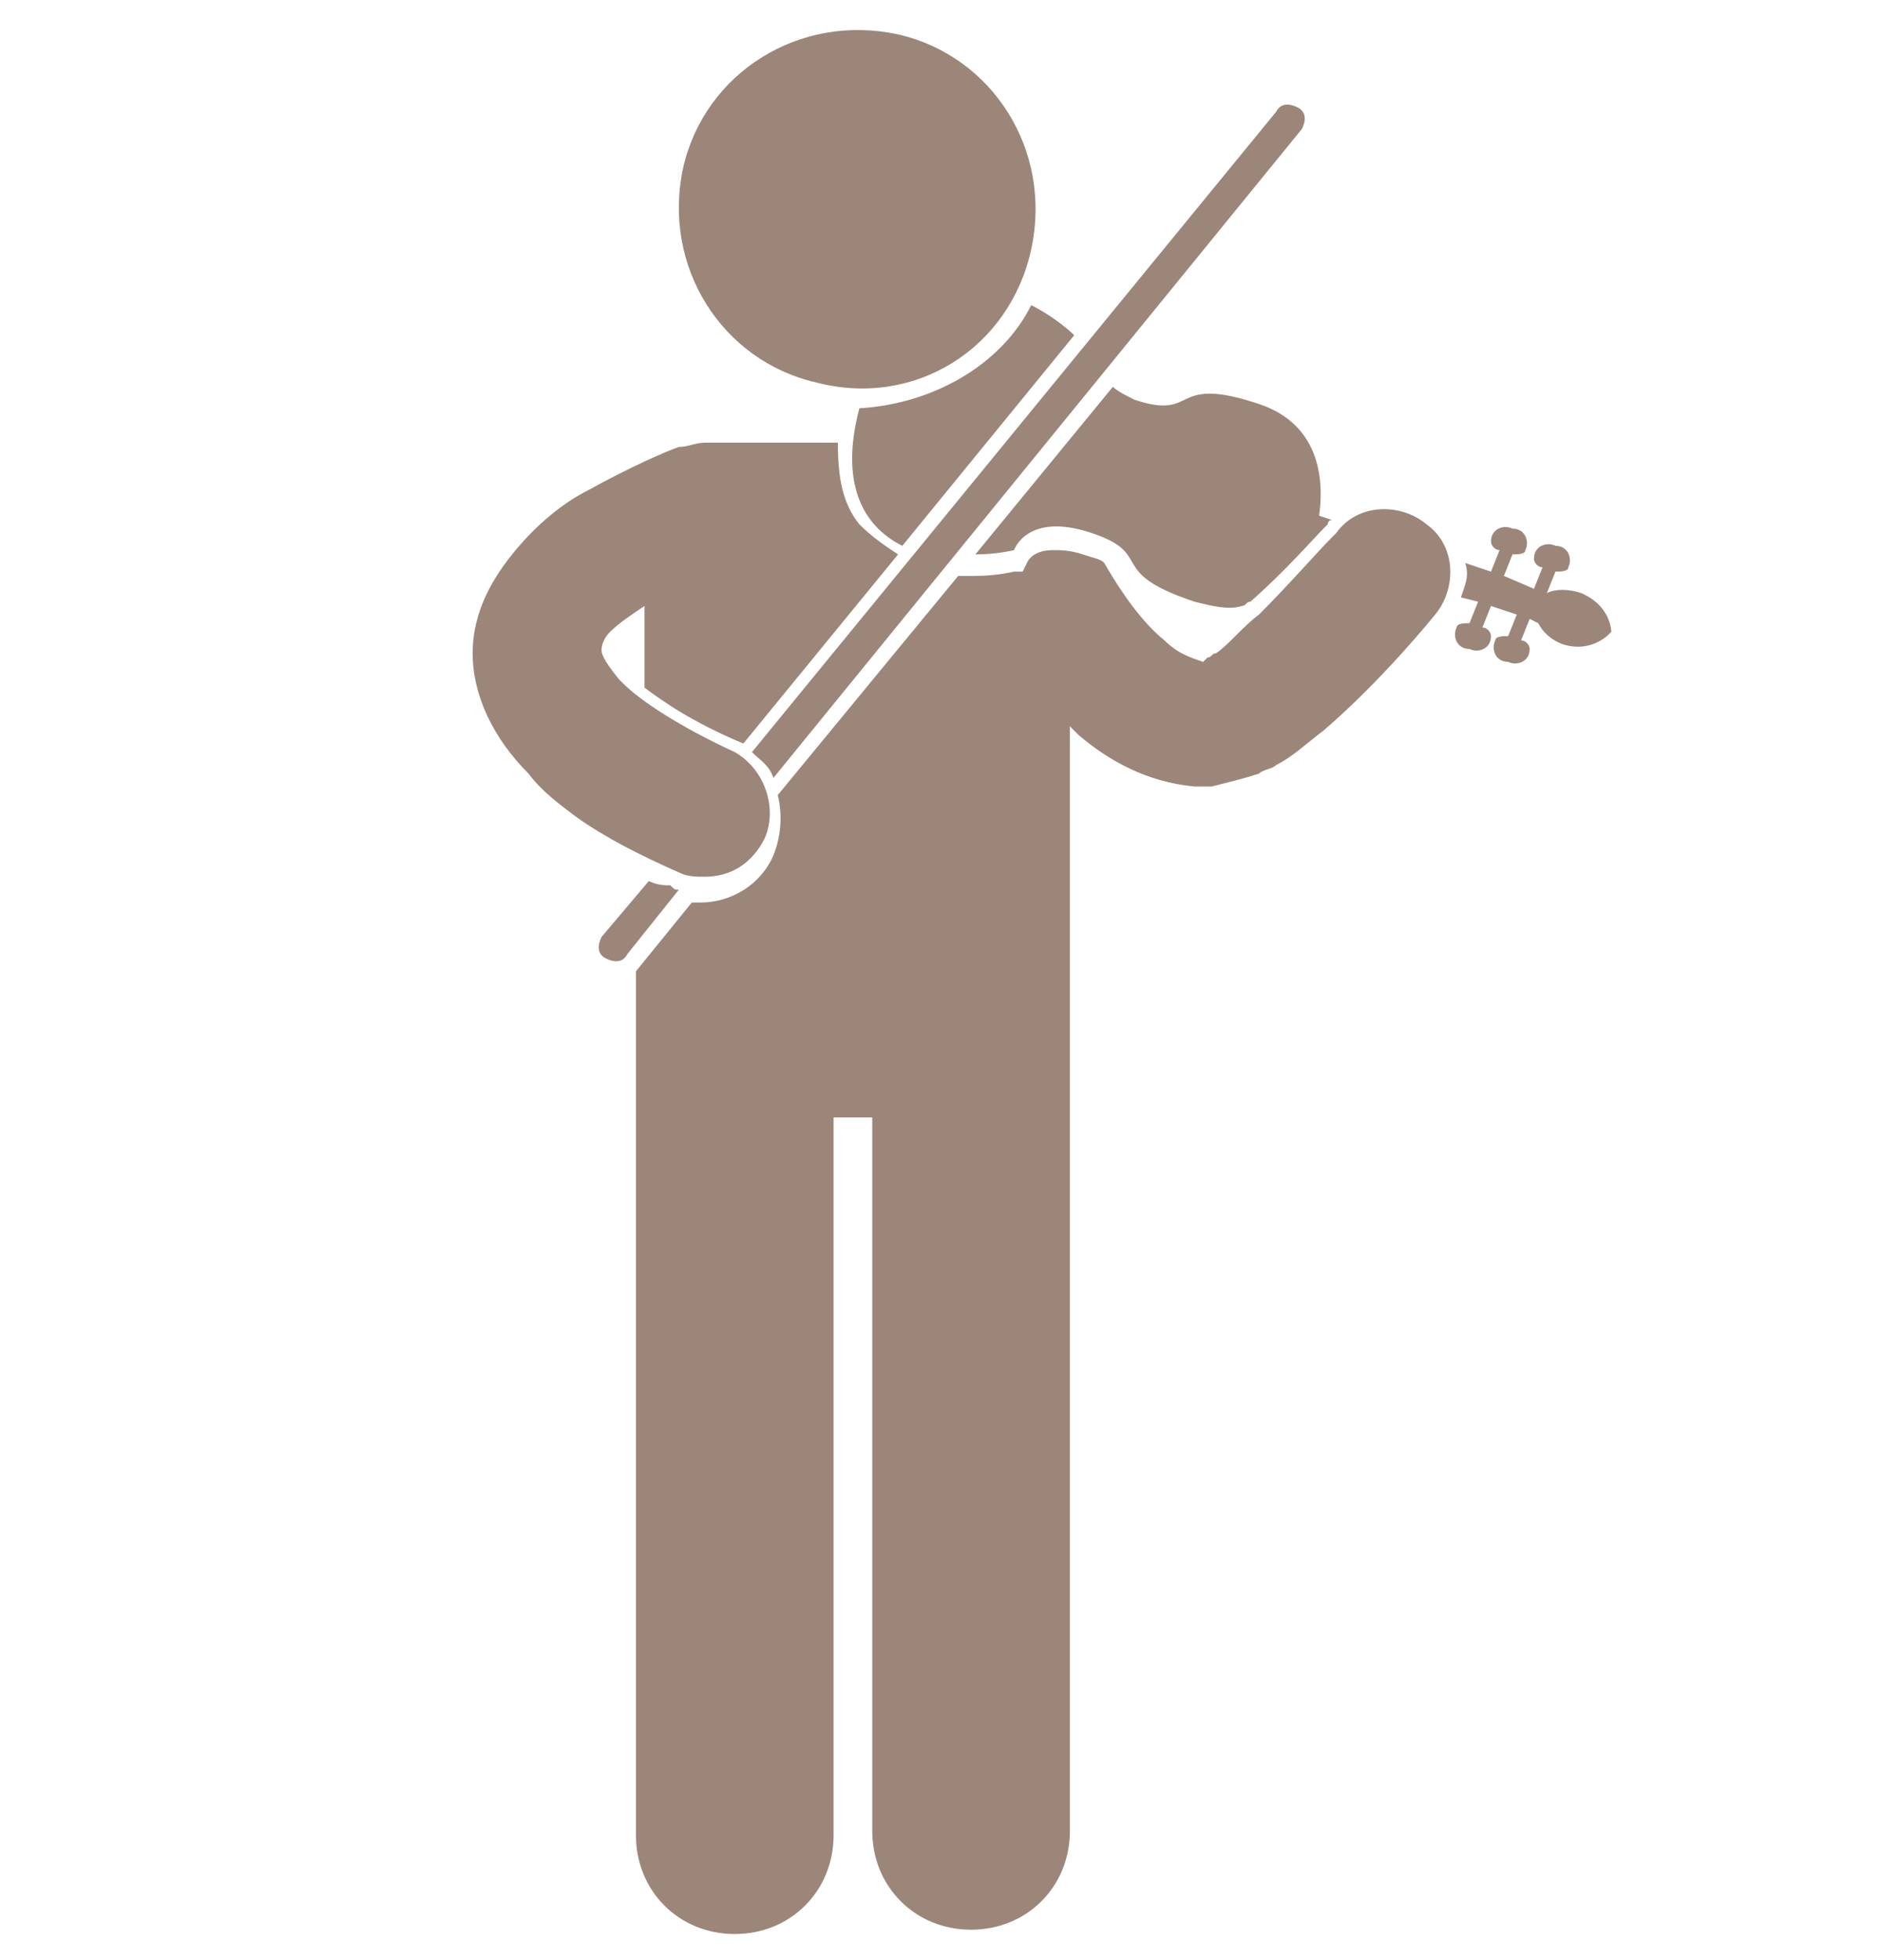
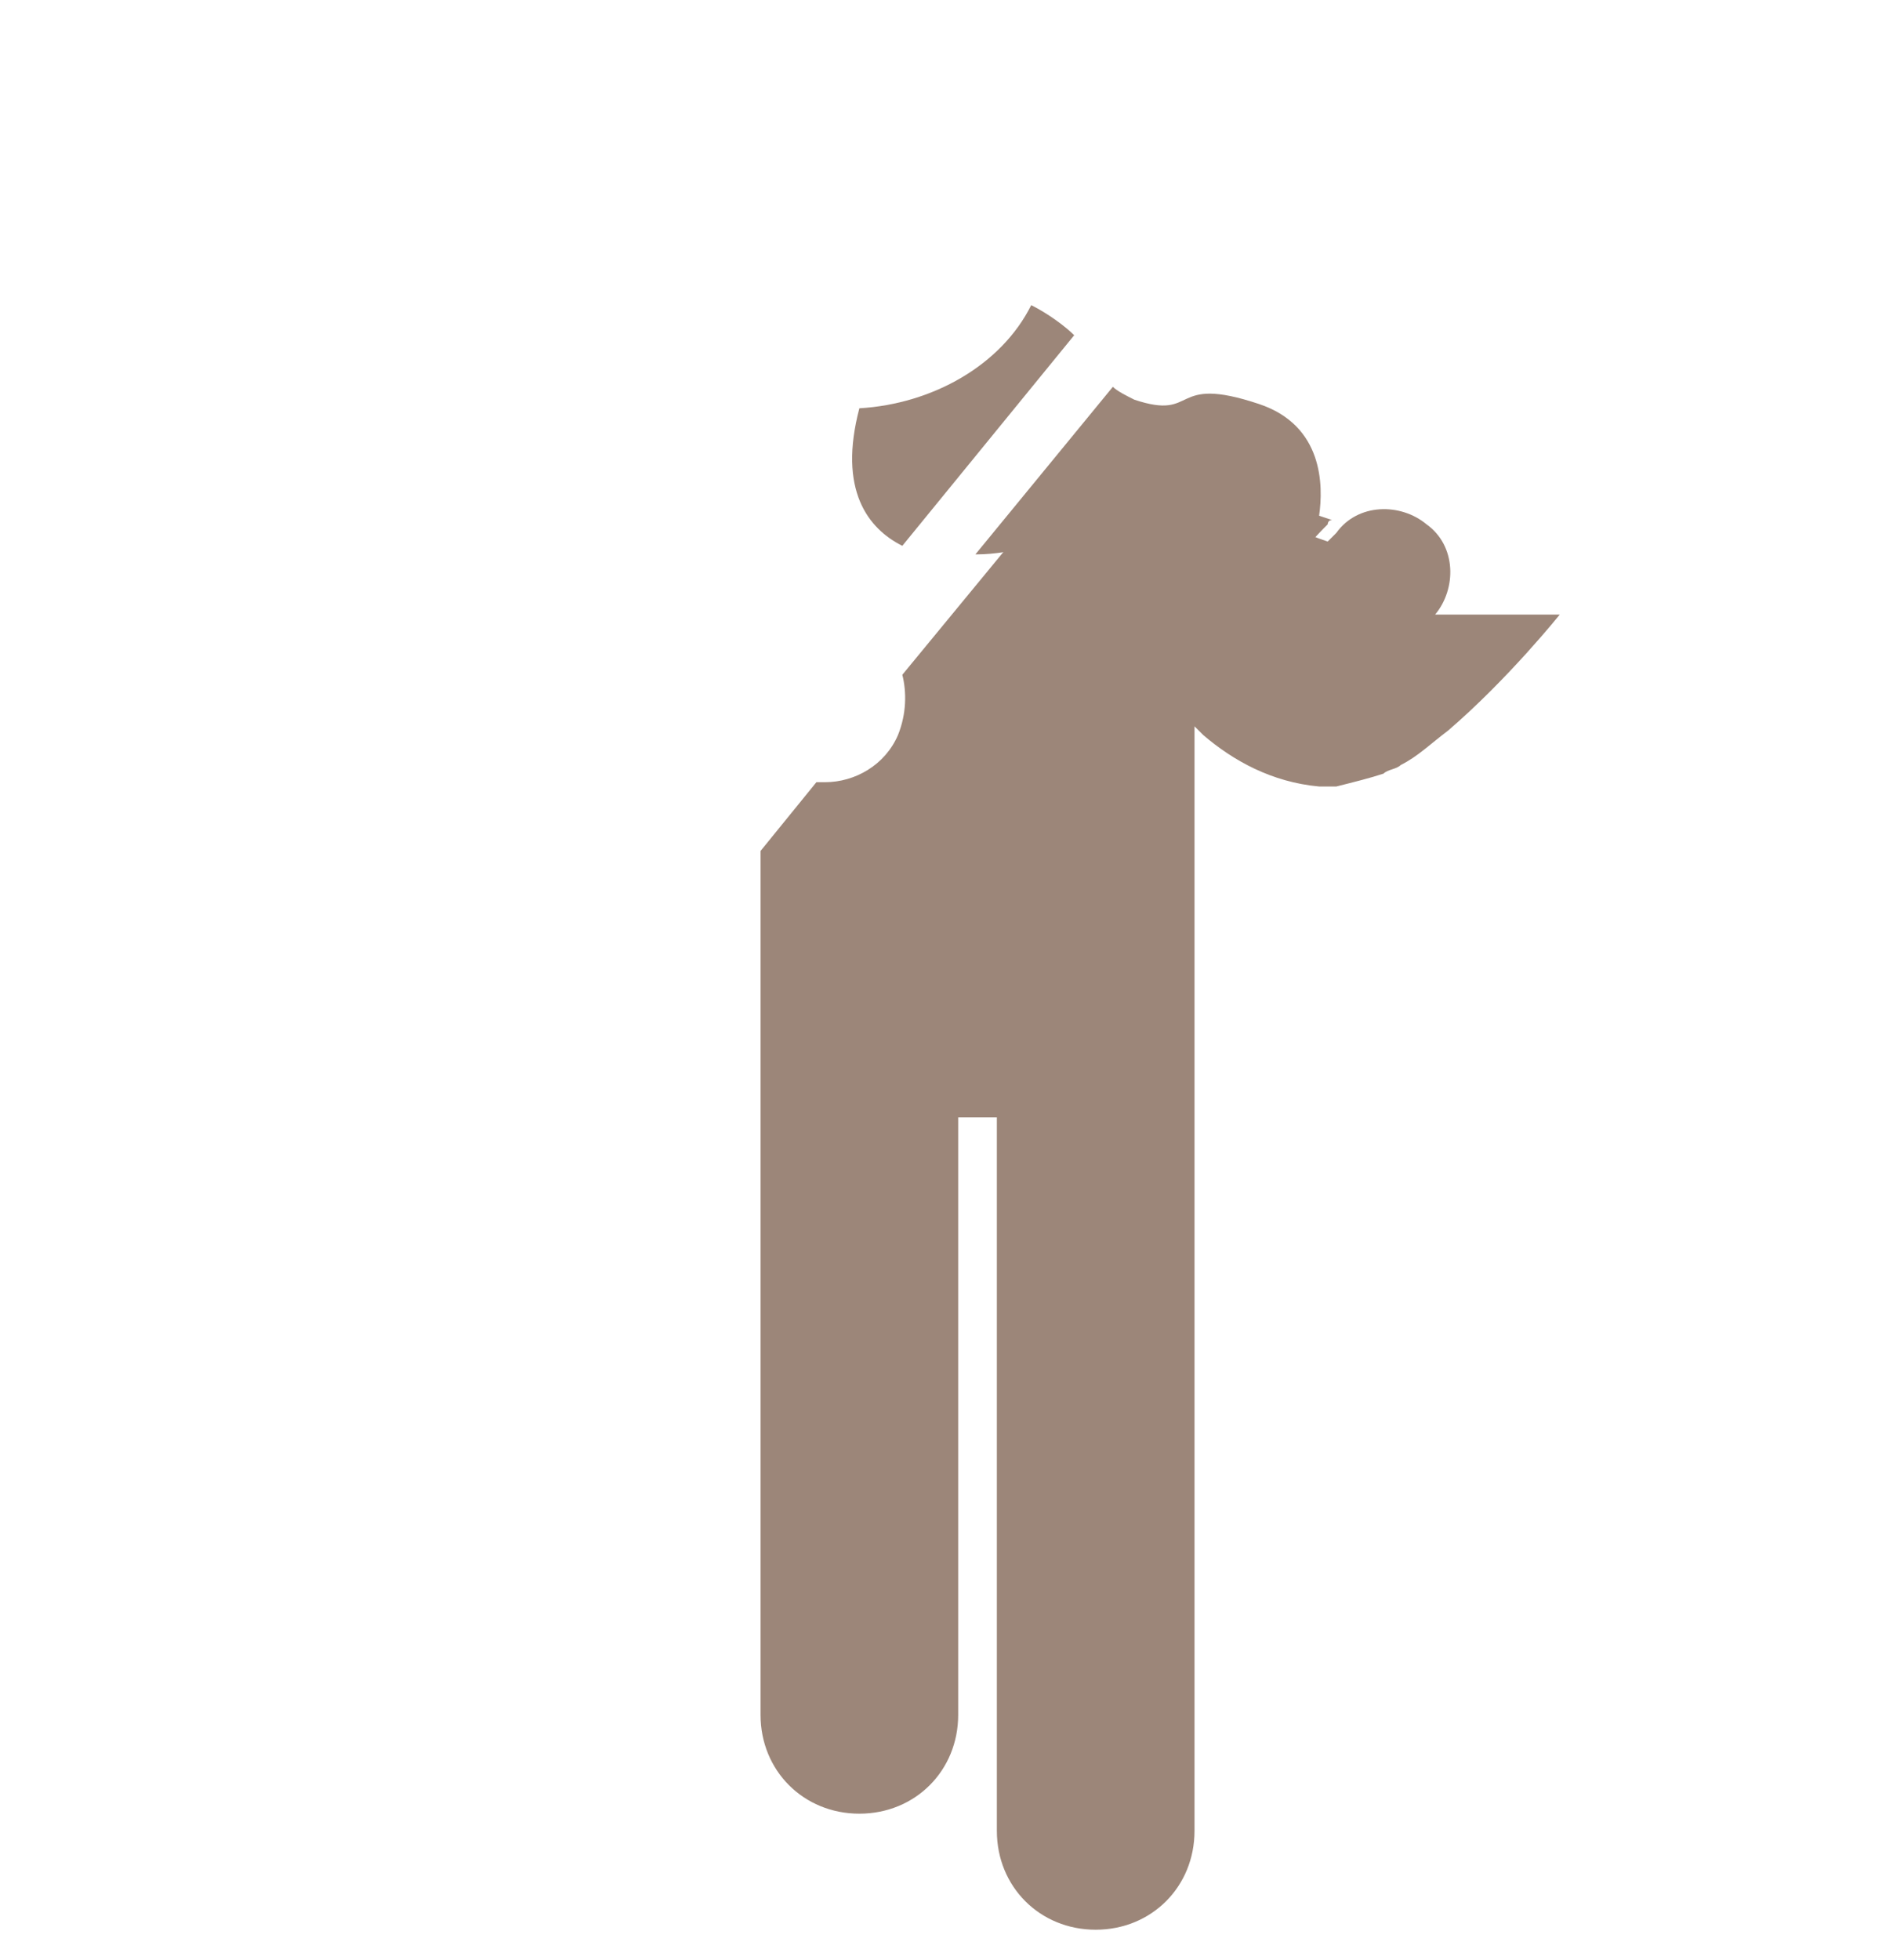
<svg xmlns="http://www.w3.org/2000/svg" id="Layer_1" viewBox="0 0 43.8 45.6" style="enable-background:new 0 0 43.8 45.6;">
  <style>.st0{fill:#9C8679;}</style>
  <g>
    <path class="st0" d="M20 9.5c-.5 1.9.2 2.8 1 3.2l4-4.9c-.2-.2-.6-.5-1-.7C23.3 8.5 21.7 9.4 20 9.5z" />
-     <path class="st0" d="M34 13.9l.4.1-.2.5c-.1.0-.3.0-.3.1-.1.2.0.5.3.5.2.1.5.0.5-.3.0-.1-.1-.2-.2-.2l.2-.5.6.2-.2.5c-.1.0-.3.0-.3.1-.1.2.0.5.3.5.2.1.5.0.5-.3.0-.1-.1-.2-.2-.2l.2-.5.2.1c.1.2.3.4.6.5.7.2 1.1-.3 1.1-.3s0-.6-.7-.9c-.3-.1-.6-.1-.8.0V13.8l.2-.5c.1.0.3.0.3-.1.1-.2.0-.5-.3-.5-.2-.1-.5.0-.5.3.0.1.1.2.2.2l-.2.5L35 13.4l.2-.5c.1.0.3.0.3-.1.1-.2.0-.5-.3-.5-.2-.1-.5.0-.5.3.0.1.1.2.2.2l-.2.5-.6-.2C34.2 13.4 34.1 13.6 34 13.9z" />
    <path class="st0" d="M22.7 12.9c.5.0.9-.1.9-.1s.3-.9 1.8-.4.3.9 2.4 1.6c.4.1.8.2 1.1.1C29 14.1 29 14 29.1 14c.8-.7 1.5-1.5 1.7-1.7l.1-.1s0-.1.1-.1L30.7 12c.1-.7.1-2.1-1.4-2.6-2.1-.7-1.4.4-2.9-.1C26.2 9.2 26 9.1 25.9 9l-3.2 3.9z" />
-     <path class="st0" d="M24 5.8c.5-2.3-.9-4.5-3.1-5-2.3-.5-4.5.9-5 3.1-.5 2.3.9 4.5 3.1 5C21.3 9.5 23.5 8.1 24 5.8z" />
-     <path class="st0" d="M33.4 14.3c.5-.6.5-1.6-.2-2.1-.6-.5-1.6-.5-2.1.2l-.1.1c-.3.3-1 1.1-1.7 1.8-.4.3-.7.7-1 .9-.1.0-.1.1-.2.1l-.1.1c-.3-.1-.6-.2-.9-.5-.5-.4-1-1.1-1.4-1.8-.1-.1-.2-.1-.5-.2s-.5-.1-.7-.1c-.5.0-.6.3-.6.3l-.1.2h-.2s-.4.1-.9.1c-.1.0-.2.0-.4.0l-4.2 5.1c.1.4.1.9-.1 1.4-.3.7-1 1.1-1.7 1.1-.1.0-.1.0-.2.0l-1.3 1.6v20.1c0 1.3 1 2.3 2.3 2.3s2.3-1 2.3-2.3V26h.9v16.6c0 1.3 1 2.3 2.3 2.3s2.3-1 2.3-2.3V16.9c.1.1.1.1.2.2.7.6 1.6 1.1 2.7 1.2h.1s0 0 0 0 0 0 .1.0.0.0.0.0.0.0.0.0c.1.0.1.0.2.0v0c.4-.1.8-.2 1.1-.3.1-.1.3-.1.4-.2.4-.2.7-.5 1.1-.8 1.4-1.2 2.6-2.7 2.6-2.7z" />
-     <path class="st0" d="M15.1 20.5 14 21.8c-.1.2-.1.4.1.5s.4.1.5-.1l1.2-1.5c-.1.0-.1.0-.2-.1C15.5 20.6 15.3 20.6 15.1 20.5z" />
-     <path class="st0" d="M17.5 17.5c.2.2.4.3.5.6L30.3 3c.1-.2.1-.4-.1-.5-.2-.1-.4-.1-.5.1L17.5 17.5z" />
-     <path class="st0" d="M13.4 19c.7.5 1.5.9 2.4 1.3.2.1.4.1.6.1.6.0 1.1-.3 1.4-.9.3-.7.0-1.6-.7-2-1.3-.6-2.2-1.2-2.6-1.6l-.1-.1c-.4-.5-.4-.6-.4-.7.0.0.0-.2.2-.4.2-.2.5-.4.8-.6V16c.4.3 1.1.8 2.3 1.3l3.6-4.4c-.3-.2-.6-.4-.9-.7-.4-.5-.5-1.1-.5-1.9h-3.1c-.2.0-.4.1-.6.1-.3.1-1.2.5-2.1 1-.6.3-1.2.8-1.7 1.4s-1 1.4-1 2.4.5 2 1.3 2.8C12.6 18.4 13 18.7 13.4 19z" />
+     <path class="st0" d="M33.4 14.3c.5-.6.5-1.6-.2-2.1-.6-.5-1.6-.5-2.1.2l-.1.1l-.1.1c-.3-.1-.6-.2-.9-.5-.5-.4-1-1.1-1.4-1.8-.1-.1-.2-.1-.5-.2s-.5-.1-.7-.1c-.5.0-.6.3-.6.3l-.1.2h-.2s-.4.1-.9.1c-.1.0-.2.0-.4.0l-4.2 5.1c.1.4.1.9-.1 1.4-.3.7-1 1.1-1.7 1.1-.1.0-.1.0-.2.0l-1.3 1.6v20.1c0 1.3 1 2.3 2.3 2.3s2.3-1 2.3-2.3V26h.9v16.6c0 1.3 1 2.3 2.3 2.3s2.3-1 2.3-2.3V16.9c.1.1.1.1.2.2.7.6 1.6 1.1 2.7 1.2h.1s0 0 0 0 0 0 .1.0.0.0.0.0.0.0.0.0c.1.0.1.0.2.0v0c.4-.1.8-.2 1.1-.3.1-.1.3-.1.4-.2.4-.2.7-.5 1.1-.8 1.4-1.2 2.6-2.7 2.6-2.7z" />
  </g>
</svg>